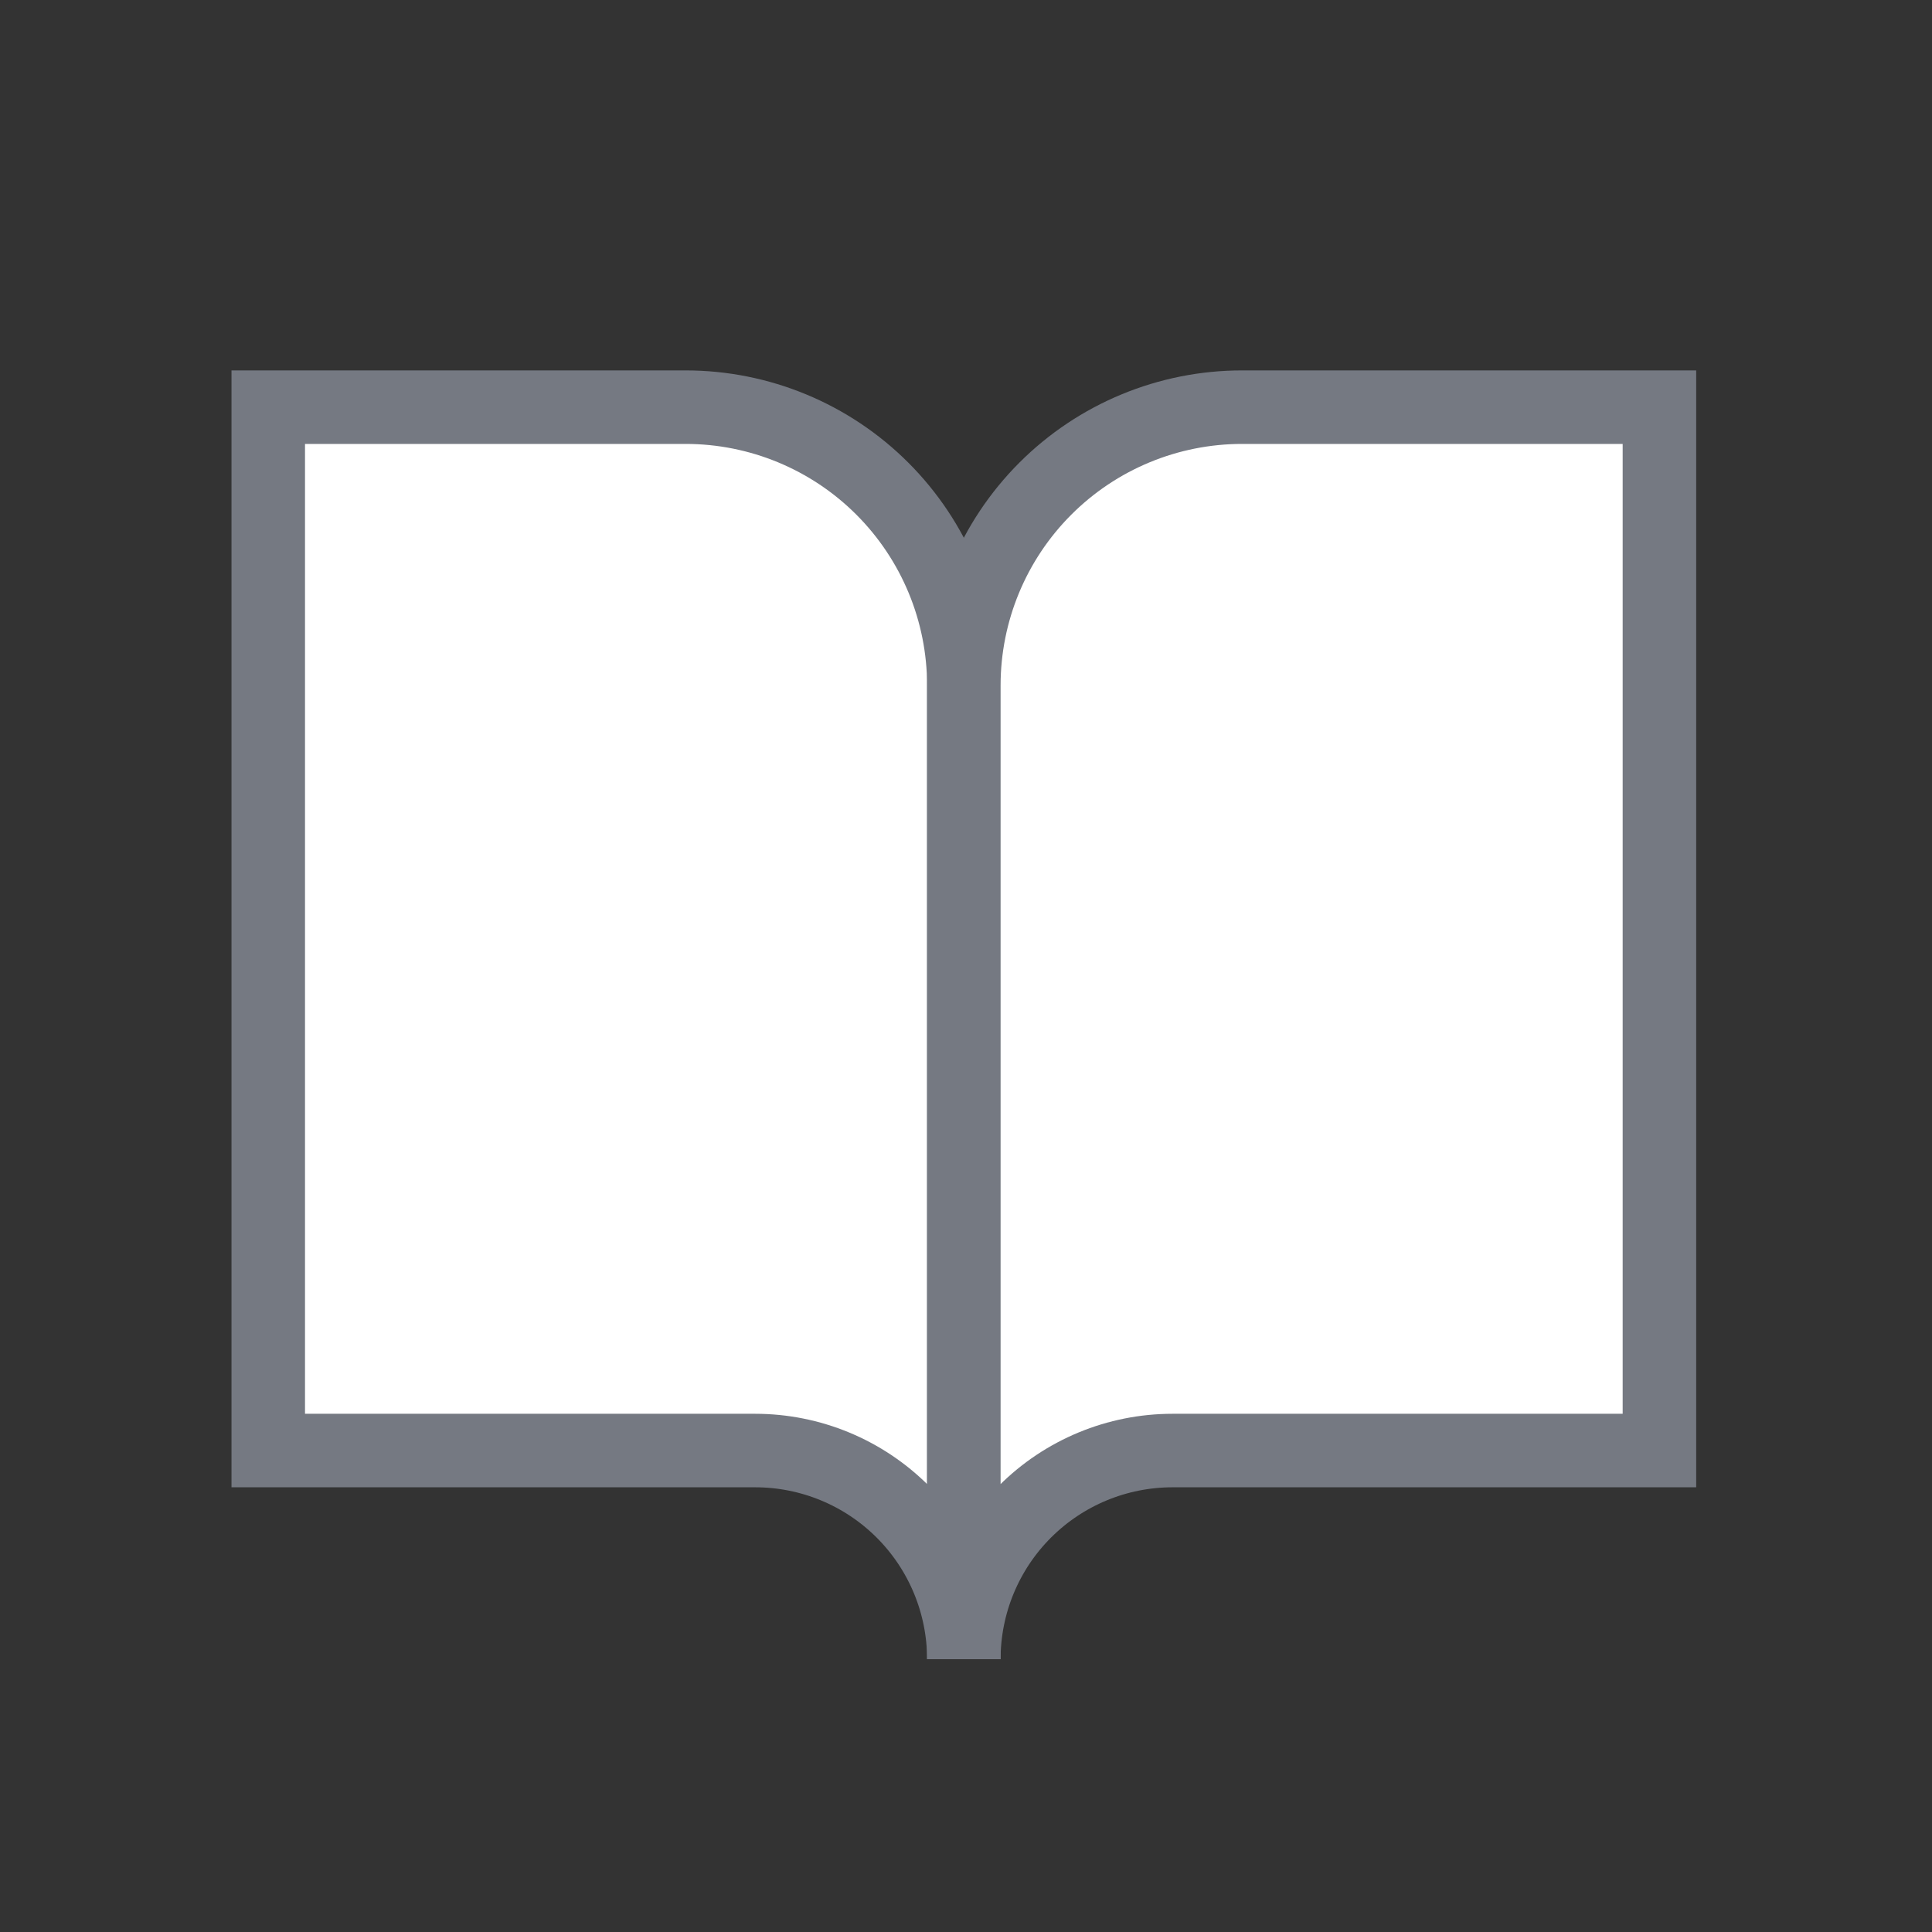
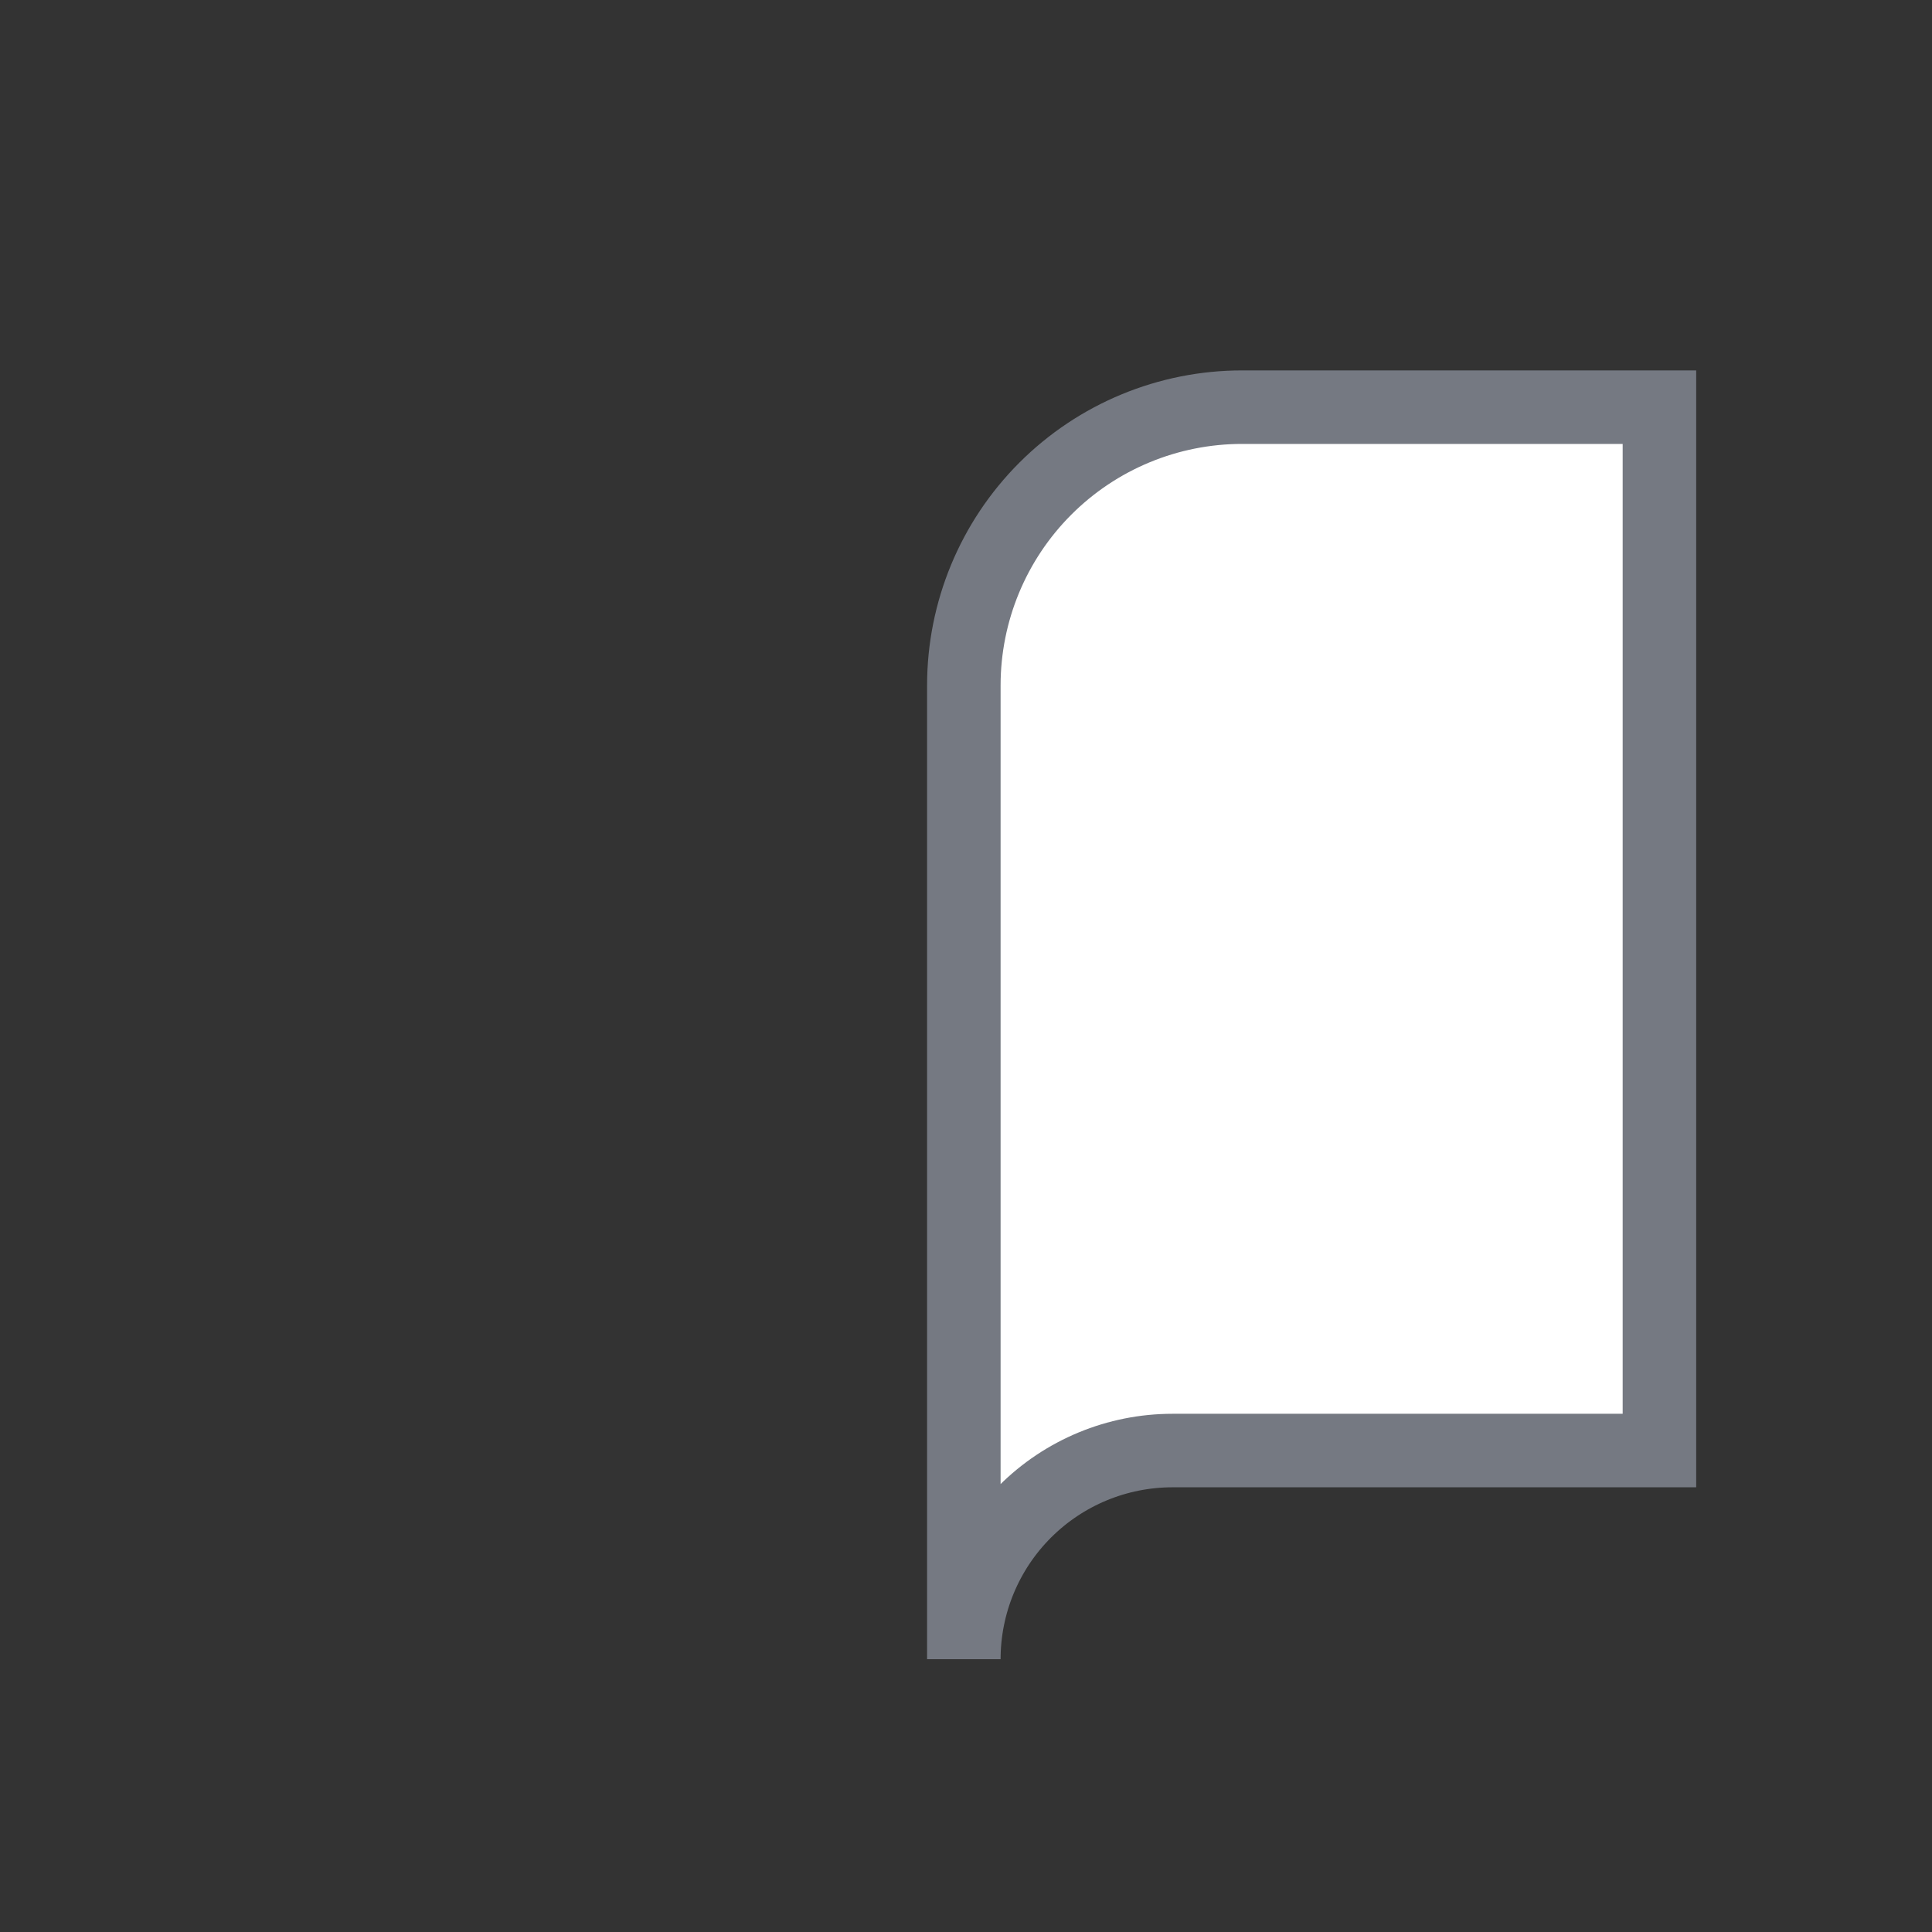
<svg xmlns="http://www.w3.org/2000/svg" width="143" height="143" viewBox="0 0 143 143" fill="none">
  <rect x="0" y="0" width="143" height="143" fill="#333333" stroke="none" />
-   <path d="M19.855 30.137H50.746C56.208 30.137 61.446 32.306 65.308 36.169C69.17 40.031 71.34 45.269 71.34 50.731V122.809C71.34 118.713 69.713 114.784 66.816 111.888C63.92 108.991 59.991 107.364 55.895 107.364H19.855V30.137Z" fill="white" stroke="#757982" stroke-width="5.441" stroke-miterlimit="10" />
  <path d="M122.825 30.137H91.934C86.472 30.137 81.234 32.306 77.372 36.169C73.51 40.031 71.34 45.269 71.34 50.731V122.809C71.34 118.713 72.967 114.784 75.864 111.888C78.76 108.991 82.689 107.364 86.785 107.364H122.825V30.137Z" fill="white" stroke="#757982" stroke-width="5.441" stroke-miterlimit="10" />
</svg>